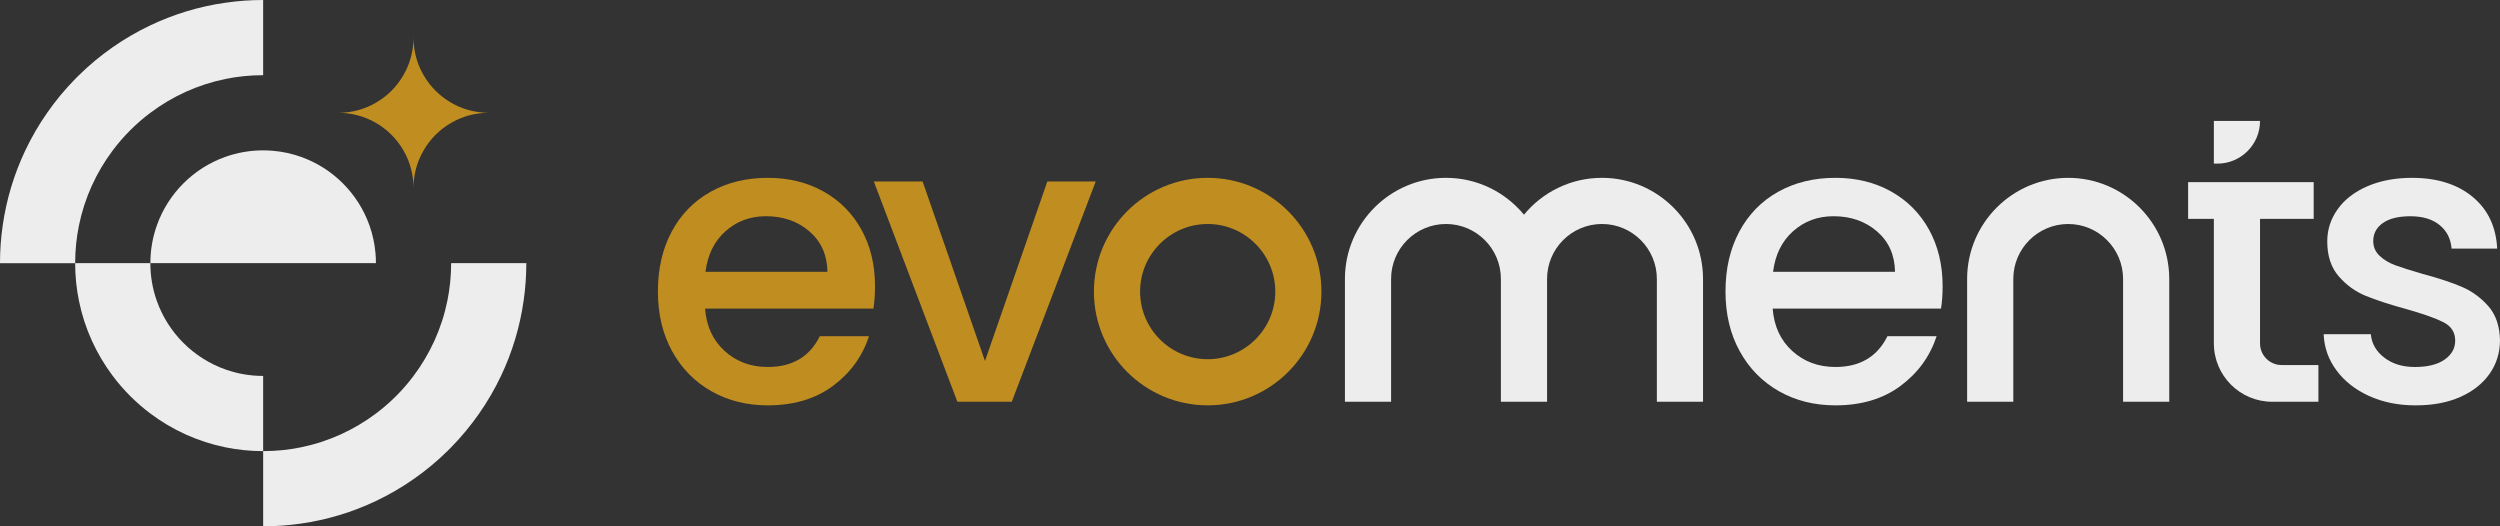
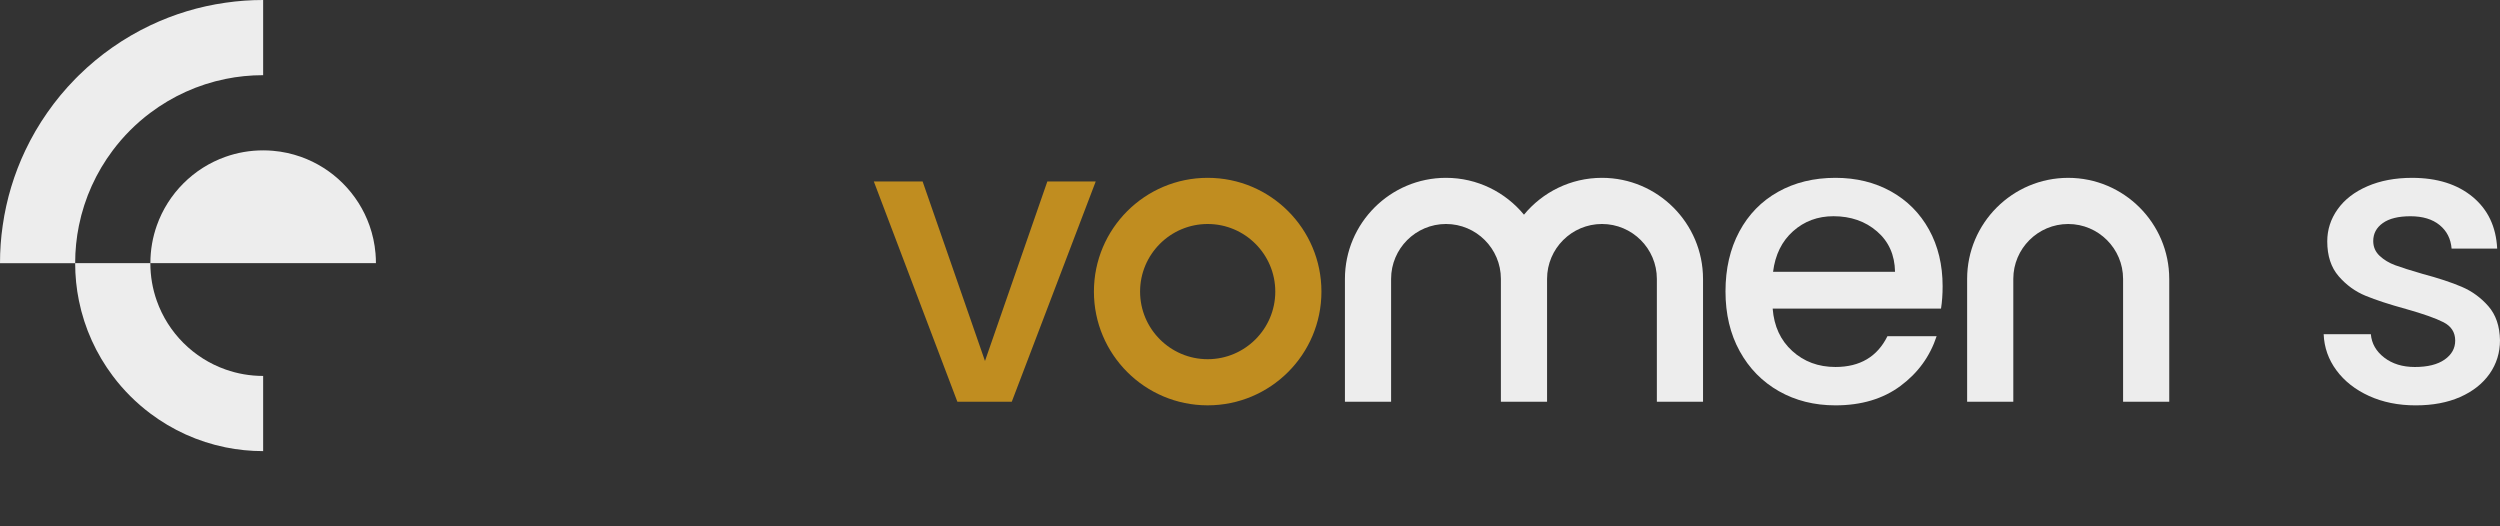
<svg xmlns="http://www.w3.org/2000/svg" id="Layer_1" x="0px" y="0px" viewBox="0 0 1500 315.79" style="enable-background:new 0 0 1500 315.79;" xml:space="preserve">
  <rect x="0" y="0" width="1500" height="315.79" fill="#333333" stroke="none" />
  <style type="text/css">	.st0{fill:#EDEDED;}	.st1{fill:#C08D20;}	.st2{fill:#0B0F1A;}	.st3{fill:#999999;}	.st4{fill:#CCCCCC;}	.st5{fill:none;stroke:#000000;stroke-width:0.25;stroke-miterlimit:10;stroke-dasharray:1.005,1.005;}	.st6{fill:none;stroke:#000000;stroke-width:0.25;stroke-miterlimit:10;stroke-dasharray:1.001,1.001;}	.st7{fill:none;stroke:#000000;stroke-width:0.25;stroke-miterlimit:10;}	.st8{fill:none;stroke:#000000;stroke-width:0.25;stroke-miterlimit:10;stroke-dasharray:1.002,1.002;}	.st9{fill:none;stroke:#000000;stroke-width:0.25;stroke-miterlimit:10;stroke-dasharray:1,1;}	.st10{fill:none;stroke:#000000;stroke-width:0.25;stroke-miterlimit:10;stroke-dasharray:1,1;}	.st11{fill:none;stroke:#000000;stroke-width:0.25;stroke-miterlimit:10;stroke-dasharray:1.002,1.002;}	.st12{fill:none;stroke:#000000;stroke-width:0.25;stroke-miterlimit:10;stroke-dasharray:1,1;}	.st13{fill:none;stroke:#000000;stroke-width:0.25;stroke-miterlimit:10;stroke-dasharray:1;}	.st14{fill:#FFFFFF;}</style>
  <g>
    <g>
      <path class="st1" d="M724.61,106.7c-37.7,0-68.26,30.56-68.26,68.25s30.56,68.25,68.26,68.25c37.7,0,68.25-30.56,68.25-68.25   S762.31,106.7,724.61,106.7z M724.61,215.52c-22.37,0-40.56-18.2-40.56-40.56s18.2-40.56,40.56-40.56   c22.37,0,40.56,18.2,40.56,40.56S746.98,215.52,724.61,215.52z" />
-       <path class="st1" d="M525.01,171.72c0-12.79-2.72-24.11-8.16-33.95c-5.44-9.83-13.04-17.47-22.79-22.91   c-9.75-5.43-20.87-8.16-33.34-8.16c-12.96,0-24.44,2.8-34.43,8.4c-9.99,5.6-17.75,13.56-23.27,23.87   c-5.52,10.32-8.28,22.27-8.28,35.87s2.84,25.55,8.52,35.86c5.67,10.32,13.52,18.32,23.51,24c9.99,5.68,21.32,8.51,33.95,8.51   c15.51,0,28.51-3.87,38.99-11.63c10.47-7.76,17.71-17.71,21.71-29.87H491.9c-6.08,12.32-16.48,18.48-31.19,18.48   c-10.24,0-18.88-3.2-25.91-9.59c-7.04-6.4-10.96-14.87-11.76-25.43h101C524.69,181.16,525.01,176.68,525.01,171.72z    M423.29,163.08c1.28-10.23,5.28-18.35,12-24.35c6.72-6,14.79-9,24.23-9c10.4,0,19.12,3.04,26.15,9.12s10.63,14.15,10.8,24.23   H423.29z" />
      <polygon class="st1" points="590.99,216.59 628.41,108.86 657.44,108.86 607.06,241.06 574.43,241.06 524.29,108.86    553.56,108.86   " />
      <path class="st0" d="M1165.57,171.72c0-12.79-2.72-24.11-8.16-33.95c-5.44-9.83-13.04-17.47-22.79-22.91   c-9.75-5.43-20.87-8.16-33.34-8.16c-12.96,0-24.44,2.8-34.43,8.4c-9.99,5.6-17.75,13.56-23.27,23.87   c-5.52,10.32-8.28,22.27-8.28,35.87s2.84,25.55,8.52,35.86c5.67,10.32,13.52,18.32,23.51,24c9.99,5.68,21.32,8.51,33.95,8.51   c15.51,0,28.51-3.87,38.99-11.63c10.47-7.76,17.71-17.71,21.71-29.87h-29.51c-6.08,12.32-16.48,18.48-31.19,18.48   c-10.24,0-18.88-3.2-25.91-9.59c-7.04-6.4-10.96-14.87-11.76-25.43h101C1165.25,181.16,1165.57,176.68,1165.57,171.72z    M1063.84,163.08c1.28-10.23,5.28-18.35,12-24.35c6.72-6,14.79-9,24.23-9c10.4,0,19.12,3.04,26.15,9.12   c7.04,6.08,10.63,14.15,10.8,24.23H1063.84z" />
      <path class="st0" d="M1421.43,237.58c-8.24-3.76-14.76-8.88-19.55-15.35c-4.8-6.48-7.36-13.71-7.68-21.71h28.31   c0.48,5.6,3.15,10.28,8.03,14.04s11,5.64,18.35,5.64c7.68,0,13.63-1.48,17.87-4.44c4.23-2.96,6.36-6.75,6.36-11.4   c0-4.95-2.37-8.64-7.08-11.04c-4.72-2.4-12.19-5.03-22.43-7.92c-9.91-2.72-17.99-5.35-24.23-7.92   c-6.24-2.56-11.63-6.48-16.2-11.76c-4.55-5.27-6.83-12.23-6.83-20.87c0-7.03,2.08-13.47,6.24-19.31   c4.15-5.83,10.11-10.44,17.87-13.79c7.76-3.36,16.68-5.04,26.75-5.04c15.03,0,27.15,3.8,36.35,11.4   c9.19,7.6,14.11,17.96,14.75,31.07h-27.35c-0.48-5.91-2.88-10.63-7.2-14.15c-4.31-3.52-10.16-5.28-17.51-5.28   c-7.2,0-12.72,1.36-16.55,4.08c-3.84,2.72-5.76,6.32-5.76,10.79c0,3.52,1.28,6.48,3.84,8.88c2.56,2.4,5.68,4.28,9.36,5.64   c3.68,1.36,9.11,3.08,16.31,5.16c9.59,2.56,17.47,5.16,23.63,7.8c6.15,2.64,11.48,6.52,15.95,11.63   c4.48,5.12,6.8,11.92,6.96,20.39c0,7.52-2.08,14.23-6.23,20.15c-4.16,5.92-10.04,10.55-17.63,13.92   c-7.6,3.36-16.52,5.03-26.75,5.03C1438.98,243.21,1429.67,241.33,1421.43,237.58z" />
      <path class="st0" d="M961.17,106.7c-18.81,0-35.65,8.62-46.79,22.11c-11.13-13.49-27.97-22.11-46.79-22.11   c-33.43,0-60.63,27.2-60.63,60.63v73.72h27.7v-73.72c0-18.16,14.78-32.94,32.94-32.94s32.94,14.78,32.94,32.94v73.72h27.7v-73.72   c0-18.16,14.78-32.94,32.94-32.94c18.16,0,32.94,14.78,32.94,32.94v73.72h27.7v-73.72C1021.8,133.91,994.6,106.7,961.17,106.7z" />
      <g>
        <g>
          <path class="st0" d="M1301.54,167.34c0-33.43-27.2-60.63-60.63-60.63c-33.43,0-60.63,27.2-60.63,60.63v73.72h27.7v-73.72     c0-18.16,14.78-32.94,32.94-32.94c18.16,0,32.93,14.78,32.93,32.94v73.72h27.7V167.34z" />
        </g>
      </g>
-       <path class="st0" d="M1391.04,219.03v22.03h-27.7c-19.34,0-35.02-15.68-35.02-35.02v-74.73h-15.45v-22.03h15.45h27.7h32.19v22.03   h-32.19v74.75c0,7.16,5.81,12.97,12.97,12.97H1391.04z M1356.02,72.58L1356.02,72.58l-27.7,0v25.6h2.1   C1344.56,98.17,1356.02,86.71,1356.02,72.58z" />
    </g>
    <g>
      <path class="st0" d="M157.89,0v45.11c-7.73,0-15.26,0.77-22.56,2.26c-16.65,3.38-31.99,10.45-45.09,20.3c-0.02,0-0.02,0-0.02,0   c-8.55,6.41-16.15,14.02-22.56,22.56c-9.85,13.12-16.92,28.44-20.3,45.11c-1.49,7.29-2.26,14.83-2.26,22.56H0   c0-7.67,0.54-15.19,1.62-22.56c2.26-15.94,6.92-31.09,13.57-45.11c3.76-7.91,8.14-15.45,13.12-22.56   c5.02-7.24,10.66-14.02,16.8-20.28c0.75-0.77,1.5-1.52,2.27-2.27c12.44-12.2,26.9-22.35,42.84-29.92   c14.02-6.65,29.17-11.32,45.11-13.57C142.71,0.55,150.23,0,157.89,0z" />
      <path class="st0" d="M157.89,225.56v45.11c-7.73,0-15.26-0.77-22.56-2.26c-16.65-3.38-31.99-10.45-45.11-20.3   c-8.55-6.41-16.15-14.02-22.56-22.56c-9.85-13.12-16.92-28.44-20.3-45.11c-1.49-7.29-2.26-14.83-2.26-22.56h45.11   c0,7.91,1.35,15.49,3.85,22.56c6.79,19.23,22.03,34.47,41.26,41.26C142.41,224.21,149.98,225.56,157.89,225.56z" />
-       <path class="st0" d="M315.79,157.89c0,7.67-0.55,15.19-1.62,22.56c-2.26,15.94-6.92,31.09-13.57,45.11   c-7.58,15.94-17.73,30.39-29.92,42.84c-0.75,0.77-1.5,1.52-2.27,2.27c-6.26,6.15-13.04,11.79-20.28,16.8   c-7.11,4.98-14.64,9.36-22.56,13.12c-14.02,6.65-29.17,11.32-45.11,13.57c-7.37,1.07-14.89,1.62-22.56,1.62v-45.11   c7.73,0,15.26-0.77,22.56-2.26c16.67-3.38,31.99-10.45,45.11-20.3c8.55-6.41,16.15-14,22.56-22.56   c9.85-13.12,16.92-28.44,20.3-45.11c1.48-7.29,2.26-14.83,2.26-22.56H315.79z" />
-       <path class="st1" d="M293.23,67.67c-1.86,0-3.7,0.11-5.51,0.34c-6.15,0.75-11.92,2.74-17.05,5.73   c-6.84,3.93-12.56,9.64-16.49,16.49c-0.96,1.62-1.79,3.29-2.52,5c-2.29,5.41-3.55,11.33-3.55,17.56c0-8.21-2.2-15.92-6.05-22.56   c-3.95-6.84-9.66-12.56-16.5-16.5c-6.64-3.85-14.34-6.05-22.56-6.05c6.22,0,12.14-1.26,17.56-3.55c1.71-0.73,3.38-1.56,5-2.52   c6.84-3.93,12.56-9.64,16.48-16.49c2.99-5.13,4.98-10.9,5.73-17.05c0.23-1.8,0.34-3.65,0.34-5.51c0,2.05,0.13,4.06,0.41,6.03   c0.79,5.96,2.74,11.54,5.66,16.52c3.93,6.84,9.64,12.56,16.49,16.49c4.98,2.91,10.56,4.87,16.52,5.66   C289.17,67.54,291.18,67.67,293.23,67.67z" />
      <path class="st0" d="M225.56,157.89H90.23c0-7.91,1.35-15.49,3.85-22.56c6.79-19.23,22.03-34.47,41.26-41.26   c7.07-2.5,14.64-3.85,22.56-3.85c1.99,0,3.97,0.09,5.9,0.26c5.79,0.49,11.37,1.73,16.65,3.59c19.23,6.79,34.47,22.03,41.26,41.26   c1.86,5.28,3.1,10.85,3.59,16.64C225.47,153.93,225.56,155.9,225.56,157.89z" />
    </g>
  </g>
</svg>